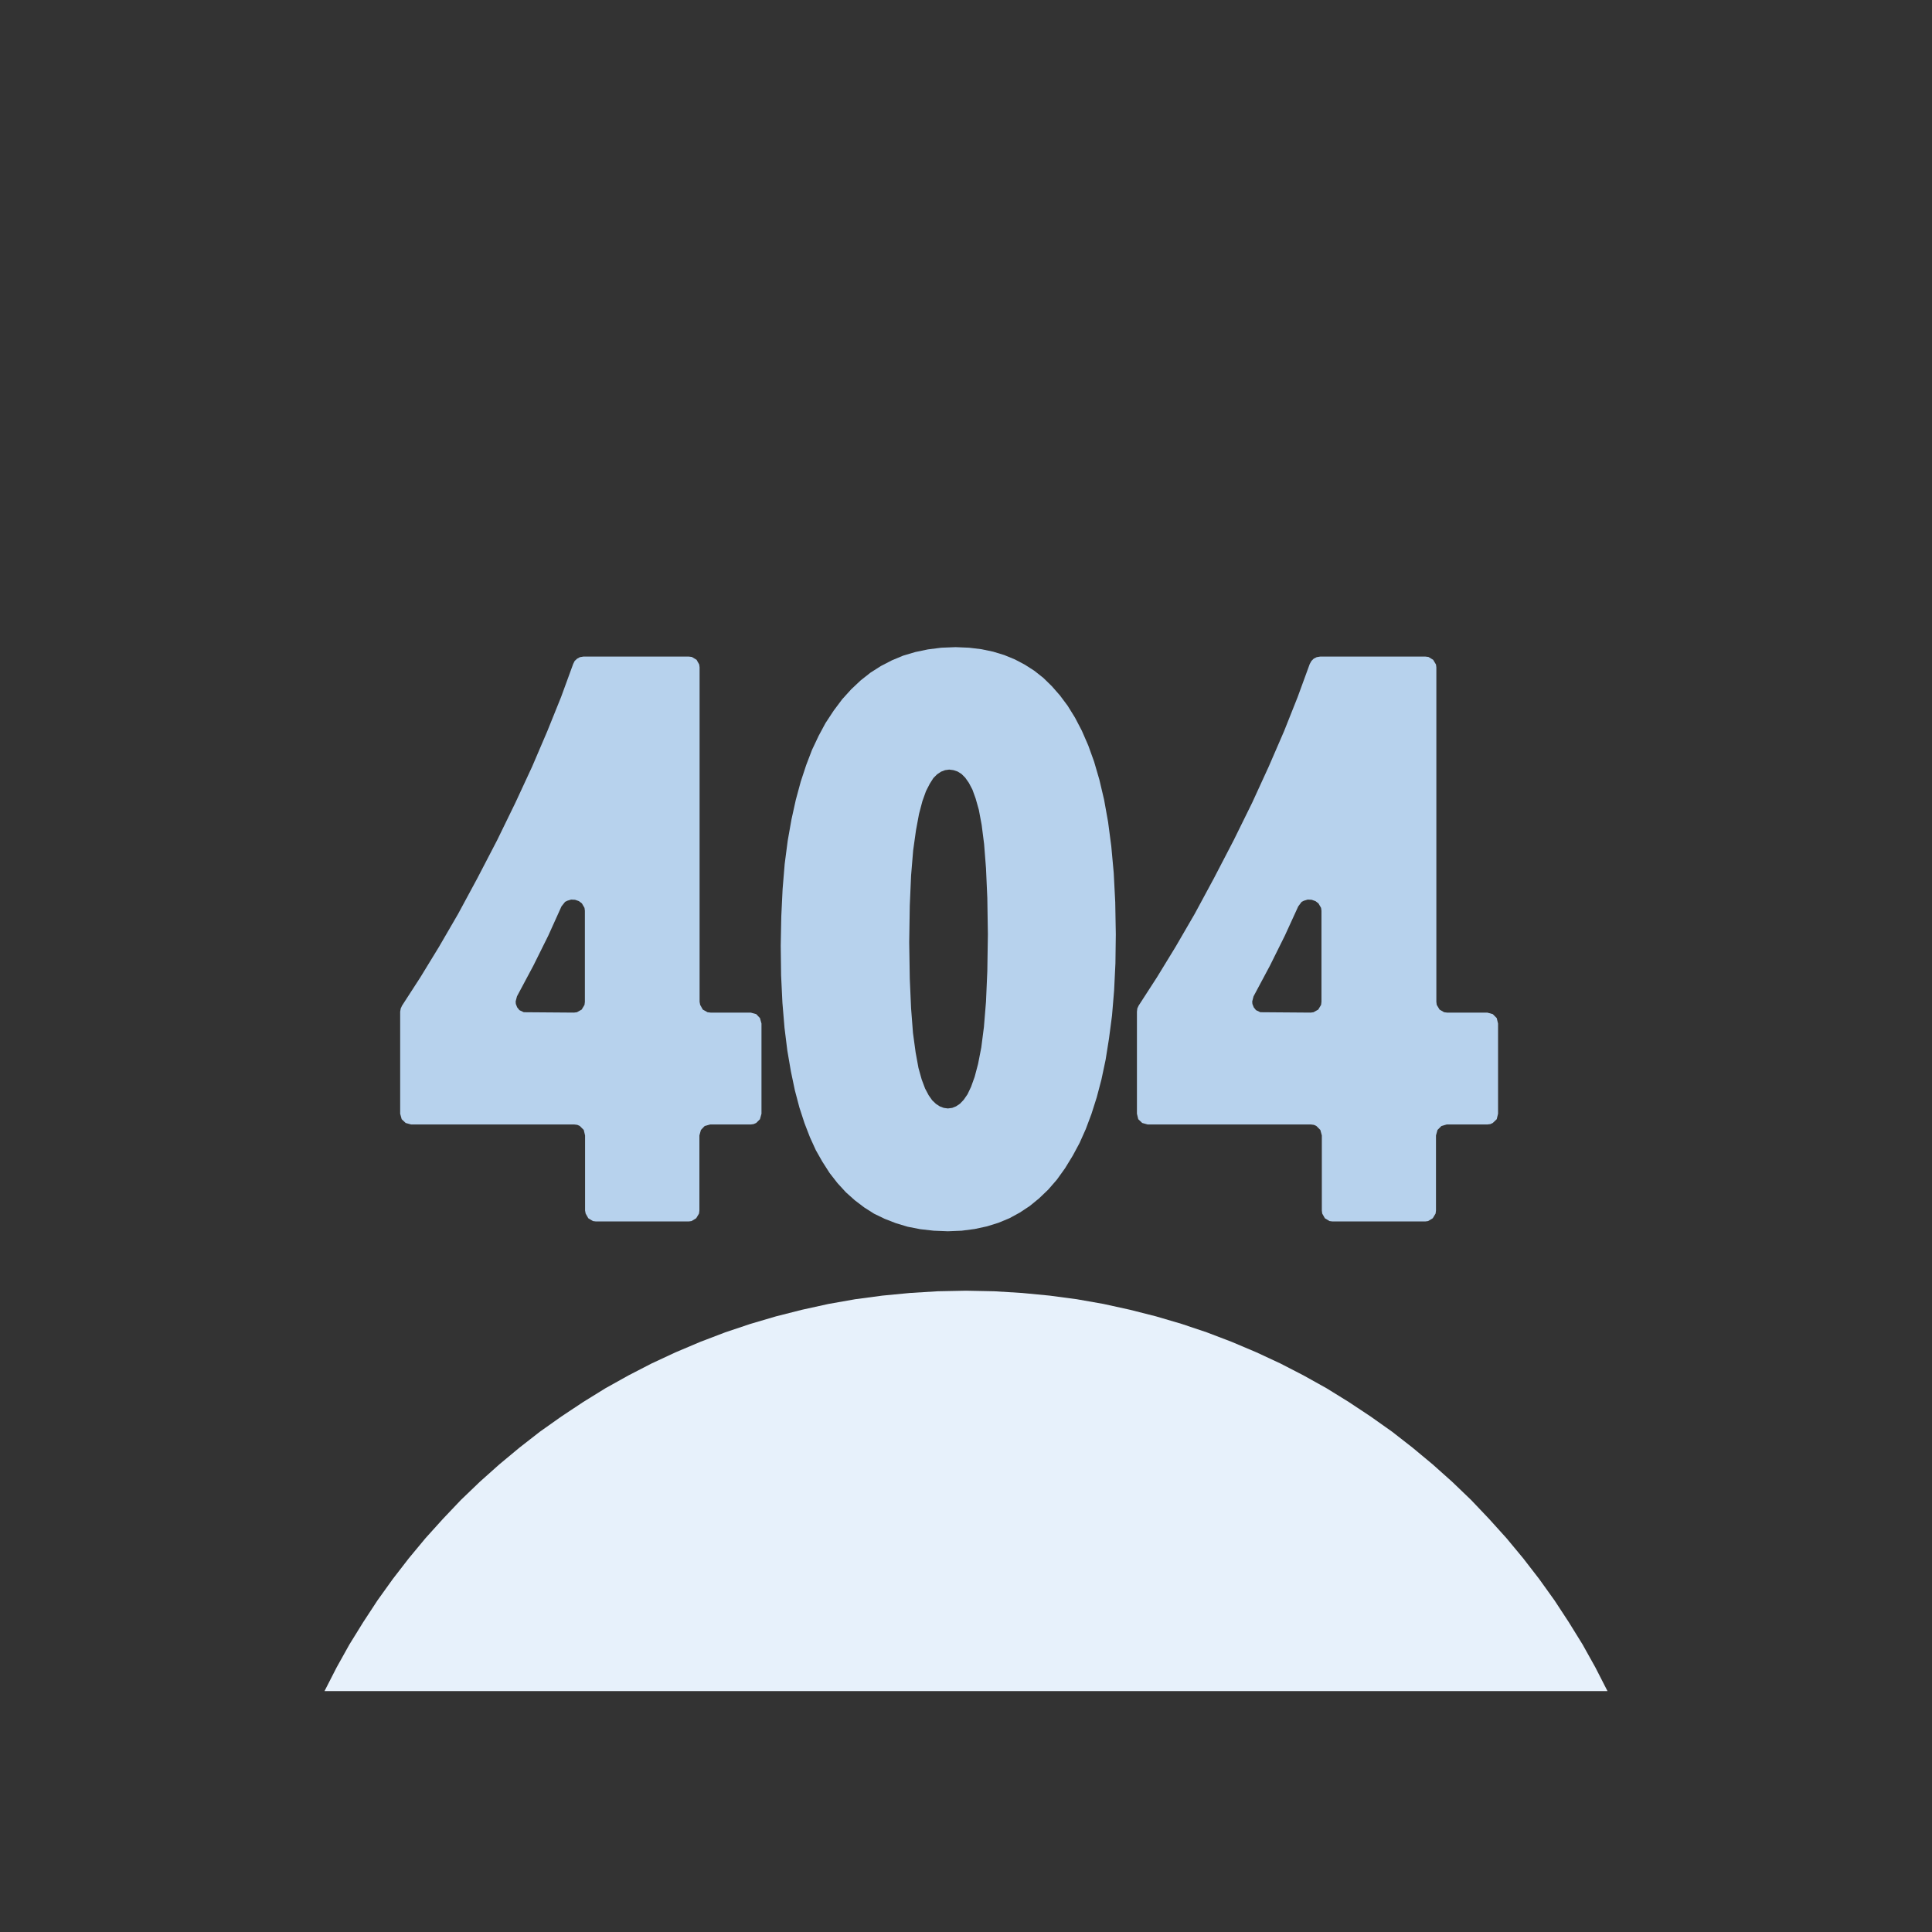
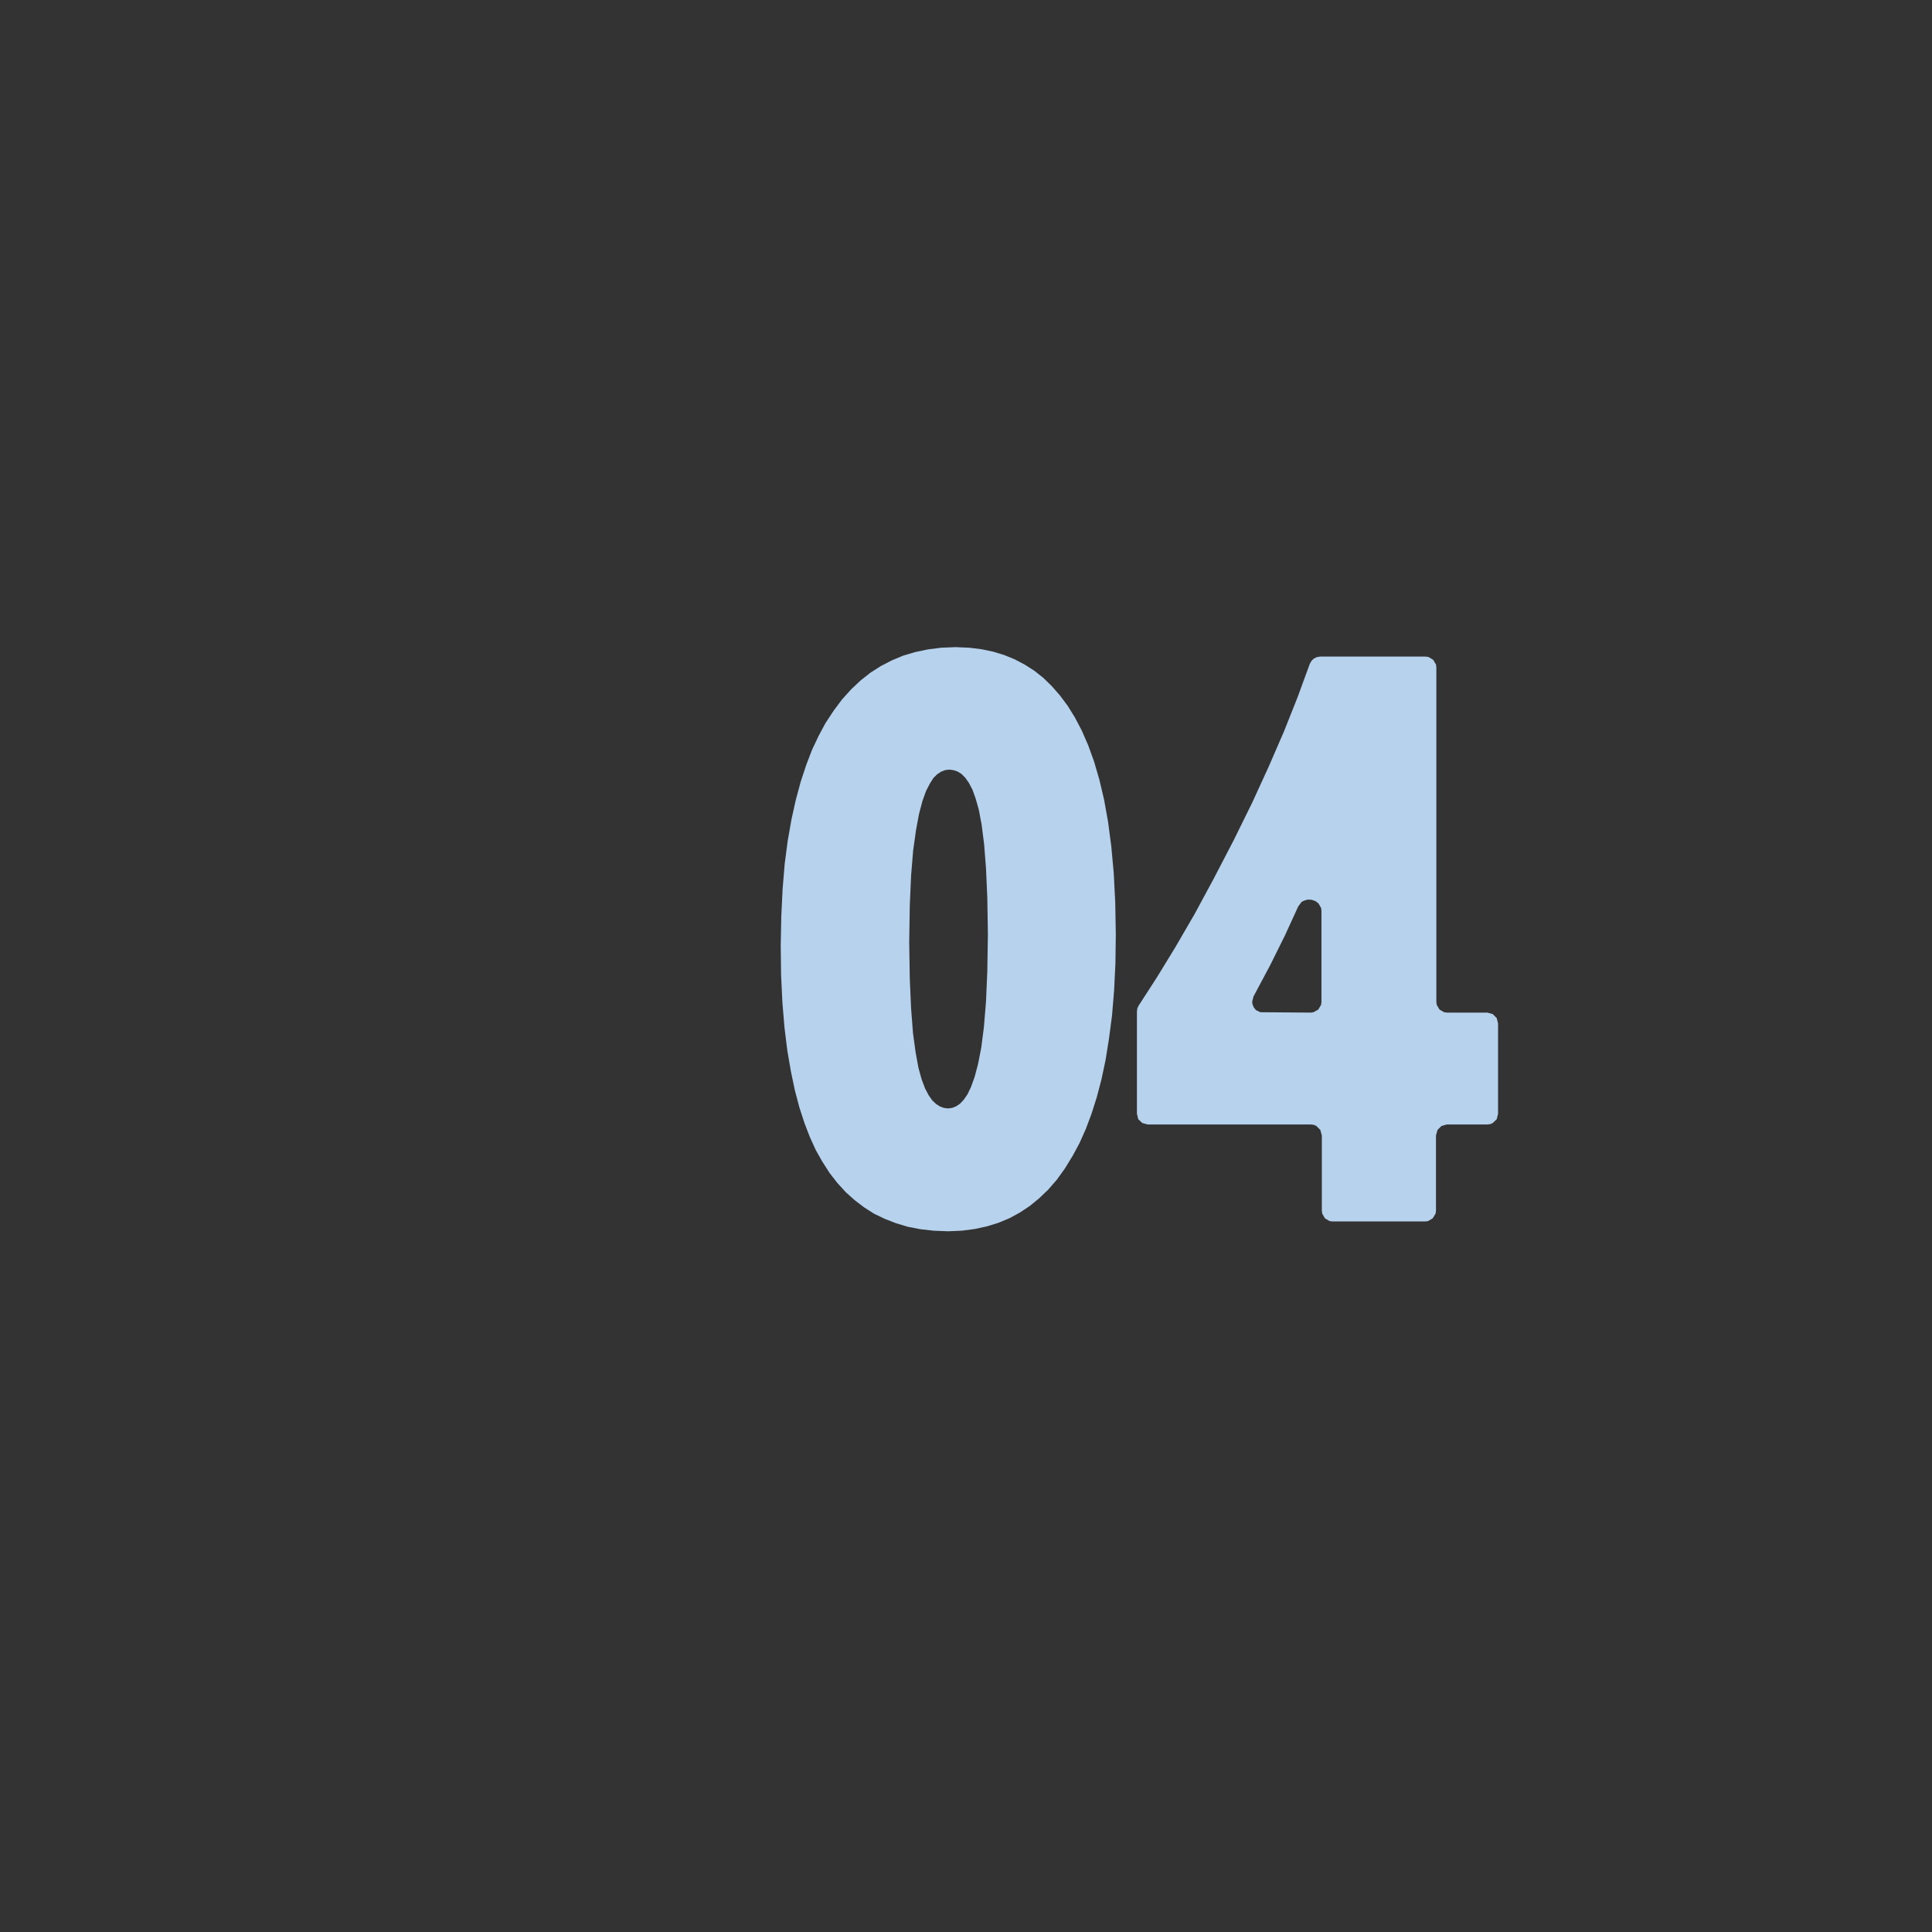
<svg xmlns="http://www.w3.org/2000/svg" height="1024" node-id="1" sillyvg="true" template-height="1024" template-width="1024" version="1.1" viewBox="0 0 1024 1024" width="1024">
  <rect x="0" y="0" width="1024" height="1024" fill="#333333" stroke="none" />
  <defs node-id="20">
    <linearGradient gradientUnits="objectBoundingBox" id="paint0_linear_2804_3751" node-id="7" spreadMethod="pad" x1="512" x2="512" y1="684.123" y2="790.187">
      <stop offset="0" stop-color="#e7f1fb" />
      <stop offset="1" stop-color="#e7f1fb" stop-opacity="0" />
    </linearGradient>
    <linearGradient gradientUnits="objectBoundingBox" id="paint1_linear_2804_3751" node-id="10" spreadMethod="pad" x1="211.755" x2="843.819" y1="652.591" y2="652.591">
      <stop offset="0" stop-color="#b7d2ed" />
      <stop offset="1" stop-color="#9ab4cf" />
    </linearGradient>
    <linearGradient gradientUnits="objectBoundingBox" id="paint2_linear_2804_3751" node-id="13" spreadMethod="pad" x1="211.755" x2="843.819" y1="652.591" y2="652.591">
      <stop offset="0" stop-color="#b7d2ed" />
      <stop offset="1" stop-color="#9ab4cf" />
    </linearGradient>
    <linearGradient gradientUnits="objectBoundingBox" id="paint3_linear_2804_3751" node-id="16" spreadMethod="pad" x1="211.755" x2="843.819" y1="652.591" y2="652.591">
      <stop offset="0" stop-color="#b7d2ed" />
      <stop offset="1" stop-color="#9ab4cf" />
    </linearGradient>
  </defs>
-   <path d="M 852.00 896.30 L 172.00 896.30 L 178.40 883.80 L 185.20 871.60 L 192.50 859.80 L 200.10 848.20 L 208.20 836.90 L 216.70 825.90 L 225.50 815.30 L 234.80 805.00 L 244.30 795.00 L 254.30 785.40 L 264.60 776.20 L 275.30 767.30 L 286.20 758.80 L 297.50 750.80 L 309.10 743.10 L 320.90 735.80 L 333.10 729.00 L 345.50 722.60 L 358.20 716.70 L 371.20 711.20 L 384.30 706.20 L 397.70 701.70 L 411.30 697.70 L 425.10 694.20 L 439.20 691.10 L 453.40 688.60 L 467.70 686.70 L 482.30 685.30 L 497.00 684.40 L 512.00 684.10 L 527.00 684.40 L 541.70 685.30 L 556.30 686.70 L 570.60 688.60 L 584.80 691.10 L 598.90 694.20 L 612.70 697.70 L 626.30 701.70 L 639.70 706.20 L 652.80 711.20 L 665.80 716.70 L 678.50 722.60 L 690.90 729.00 L 703.10 735.80 L 714.90 743.10 L 726.50 750.80 L 737.80 758.80 L 748.70 767.30 L 759.40 776.20 L 769.70 785.40 L 779.70 795.00 L 789.20 805.00 L 798.50 815.30 L 807.30 825.90 L 815.80 836.90 L 823.90 848.20 L 831.50 859.80 L 838.80 871.60 L 845.60 883.80 L 852.00 896.30 Z" fill="url(#paint0_linear_2804_3751)" fill-rule="evenodd" node-id="47" stroke="none" target-height="212.2" target-width="680" target-x="172" target-y="684.1" />
-   <path d="M 365.10 348.00 L 366.70 348.20 L 369.20 349.70 L 370.60 352.20 L 370.80 353.70 L 370.80 531.00 L 371.10 532.60 L 372.50 535.10 L 375.00 536.50 L 376.60 536.70 L 397.90 536.70 L 400.80 537.50 L 402.80 539.60 L 403.60 542.50 L 403.60 590.30 L 402.80 593.20 L 400.80 595.20 L 399.40 595.80 L 397.90 596.00 L 376.40 596.00 L 373.50 596.80 L 371.50 598.90 L 370.70 601.80 L 370.70 641.60 L 370.50 643.20 L 369.00 645.70 L 366.50 647.20 L 365.00 647.40 L 315.90 647.40 L 314.30 647.20 L 311.80 645.70 L 310.40 643.20 L 310.10 641.60 L 310.10 601.80 L 309.40 598.90 L 307.30 596.80 L 306.00 596.20 L 304.40 596.00 L 217.90 596.00 L 215.00 595.20 L 212.90 593.20 L 212.10 590.30 L 212.10 536.20 L 212.40 534.50 L 213.10 533.00 L 222.80 518.00 L 232.70 501.80 L 242.80 484.40 L 253.00 465.50 L 263.50 445.30 L 273.20 425.40 L 282.10 406.20 L 290.10 387.50 L 297.40 369.40 L 303.80 351.90 L 304.60 350.30 L 305.90 349.10 L 307.40 348.30 L 309.20 348.00 L 365.10 348.00 Z M 304.20 536.70 L 305.80 536.50 L 308.30 535.10 L 309.80 532.60 L 310.00 531.00 L 310.00 482.70 L 309.80 481.20 L 308.40 478.80 L 306.80 477.60 L 304.80 476.90 L 302.70 476.80 L 300.70 477.40 L 299.50 478.00 L 297.60 480.40 L 290.60 495.90 L 282.70 511.80 L 274.00 528.10 L 273.30 530.80 L 273.40 532.10 L 274.10 533.90 L 275.30 535.40 L 277.60 536.50 L 304.20 536.70 Z" fill="url(#paint1_linear_2804_3751)" fill-rule="nonzero" node-id="49" stroke="none" target-height="299.4" target-width="191.5" target-x="212.1" target-y="348" />
  <path d="M 591.40 495.20 L 591.20 510.60 L 590.50 525.00 L 589.40 538.20 L 587.80 550.40 L 586.00 561.70 L 583.80 572.10 L 581.30 581.60 L 578.50 590.40 L 575.50 598.40 L 572.20 605.80 L 568.60 612.50 L 564.50 619.20 L 560.20 625.20 L 555.60 630.50 L 550.80 635.10 L 545.80 639.20 L 540.50 642.70 L 535.00 645.70 L 529.20 648.10 L 523.10 650.00 L 516.60 651.40 L 509.70 652.30 L 502.40 652.60 L 494.90 652.30 L 487.80 651.50 L 481.10 650.20 L 474.80 648.30 L 468.90 646.00 L 463.30 643.30 L 458.10 640.00 L 453.10 636.20 L 448.40 632.00 L 443.90 627.10 L 439.70 621.70 L 435.80 615.60 L 432.40 609.60 L 429.30 602.80 L 426.40 595.30 L 423.70 587.00 L 421.30 577.90 L 419.20 567.90 L 417.30 556.80 L 415.80 544.70 L 414.70 531.50 L 414.00 517.00 L 413.80 501.20 L 414.10 485.70 L 414.80 471.20 L 415.90 457.90 L 417.50 445.60 L 419.50 434.30 L 421.80 423.90 L 424.40 414.30 L 427.30 405.50 L 430.40 397.40 L 433.90 390.00 L 437.50 383.30 L 441.90 376.60 L 446.40 370.60 L 451.20 365.30 L 456.20 360.60 L 461.40 356.50 L 466.90 353.00 L 472.70 350.00 L 478.70 347.50 L 485.10 345.60 L 491.80 344.20 L 498.90 343.30 L 506.50 343.00 L 513.60 343.30 L 520.20 344.10 L 526.40 345.40 L 532.30 347.20 L 537.90 349.50 L 543.20 352.30 L 548.20 355.50 L 553.00 359.30 L 557.50 363.70 L 561.80 368.60 L 565.90 374.10 L 569.80 380.40 L 573.40 387.30 L 576.80 395.10 L 579.90 403.70 L 582.70 413.30 L 585.20 423.90 L 587.30 435.60 L 589.00 448.50 L 590.30 462.70 L 591.10 478.20 L 591.40 495.20 Z M 523.60 495.20 L 523.30 476.00 L 522.60 460.20 L 521.60 447.40 L 520.30 437.20 L 518.80 429.20 L 517.10 423.20 L 515.40 418.50 L 513.50 414.90 L 511.60 412.20 L 509.60 410.20 L 507.50 408.90 L 505.40 408.20 L 503.10 407.90 L 500.90 408.20 L 498.80 409.00 L 496.70 410.40 L 494.70 412.40 L 492.80 415.40 L 490.80 419.30 L 488.90 424.60 L 487.10 431.40 L 485.50 440.00 L 484.00 450.70 L 482.90 464.00 L 482.20 480.00 L 481.90 499.40 L 482.20 518.70 L 482.90 534.50 L 483.90 547.50 L 485.30 557.80 L 486.80 566.00 L 488.50 572.10 L 490.30 576.90 L 492.20 580.50 L 494.10 583.20 L 496.10 585.10 L 498.10 586.40 L 500.20 587.20 L 502.40 587.50 L 504.70 587.20 L 506.70 586.40 L 508.80 585.00 L 510.80 582.90 L 512.80 580.00 L 514.70 576.00 L 516.60 570.70 L 518.40 563.90 L 520.10 555.20 L 521.50 544.30 L 522.60 530.90 L 523.30 514.70 L 523.60 495.20 Z" fill="url(#paint2_linear_2804_3751)" fill-rule="nonzero" node-id="51" stroke="none" target-height="309.6" target-width="177.6" target-x="413.8" target-y="343" />
  <path d="M 755.50 348.00 L 757.10 348.20 L 759.60 349.70 L 761.10 352.20 L 761.30 353.70 L 761.30 531.00 L 761.50 532.60 L 763.00 535.10 L 765.40 536.50 L 767.00 536.70 L 788.30 536.70 L 791.20 537.50 L 793.30 539.60 L 794.00 542.50 L 794.00 590.30 L 793.30 593.20 L 791.20 595.20 L 789.90 595.80 L 788.30 596.00 L 766.80 596.00 L 764.00 596.80 L 761.90 598.90 L 761.10 601.80 L 761.10 641.60 L 760.90 643.20 L 759.40 645.70 L 756.90 647.20 L 755.40 647.40 L 706.30 647.40 L 704.70 647.20 L 702.20 645.70 L 700.80 643.20 L 700.60 641.60 L 700.60 601.80 L 699.80 598.90 L 697.70 596.80 L 696.40 596.20 L 694.80 596.00 L 608.30 596.00 L 605.40 595.20 L 603.30 593.20 L 602.60 590.30 L 602.60 536.20 L 602.80 534.50 L 603.50 533.00 L 613.20 518.00 L 623.10 501.80 L 633.20 484.40 L 643.40 465.50 L 653.90 445.30 L 663.70 425.40 L 672.50 406.20 L 680.60 387.50 L 687.80 369.40 L 694.20 351.90 L 695.10 350.30 L 696.30 349.10 L 697.90 348.30 L 699.70 348.00 L 755.50 348.00 Z M 694.70 536.70 L 696.20 536.50 L 698.70 535.10 L 700.20 532.60 L 700.40 531.00 L 700.40 482.70 L 700.20 481.20 L 698.80 478.80 L 697.20 477.60 L 695.20 476.90 L 693.10 476.80 L 691.10 477.40 L 689.90 478.00 L 688.10 480.40 L 681.00 495.90 L 673.10 511.80 L 664.40 528.10 L 663.70 530.80 L 663.80 532.10 L 664.50 533.90 L 665.70 535.40 L 668.00 536.50 L 694.70 536.70 Z" fill="url(#paint3_linear_2804_3751)" fill-rule="nonzero" node-id="53" stroke="none" target-height="299.4" target-width="191.4" target-x="602.6" target-y="348" />
</svg>